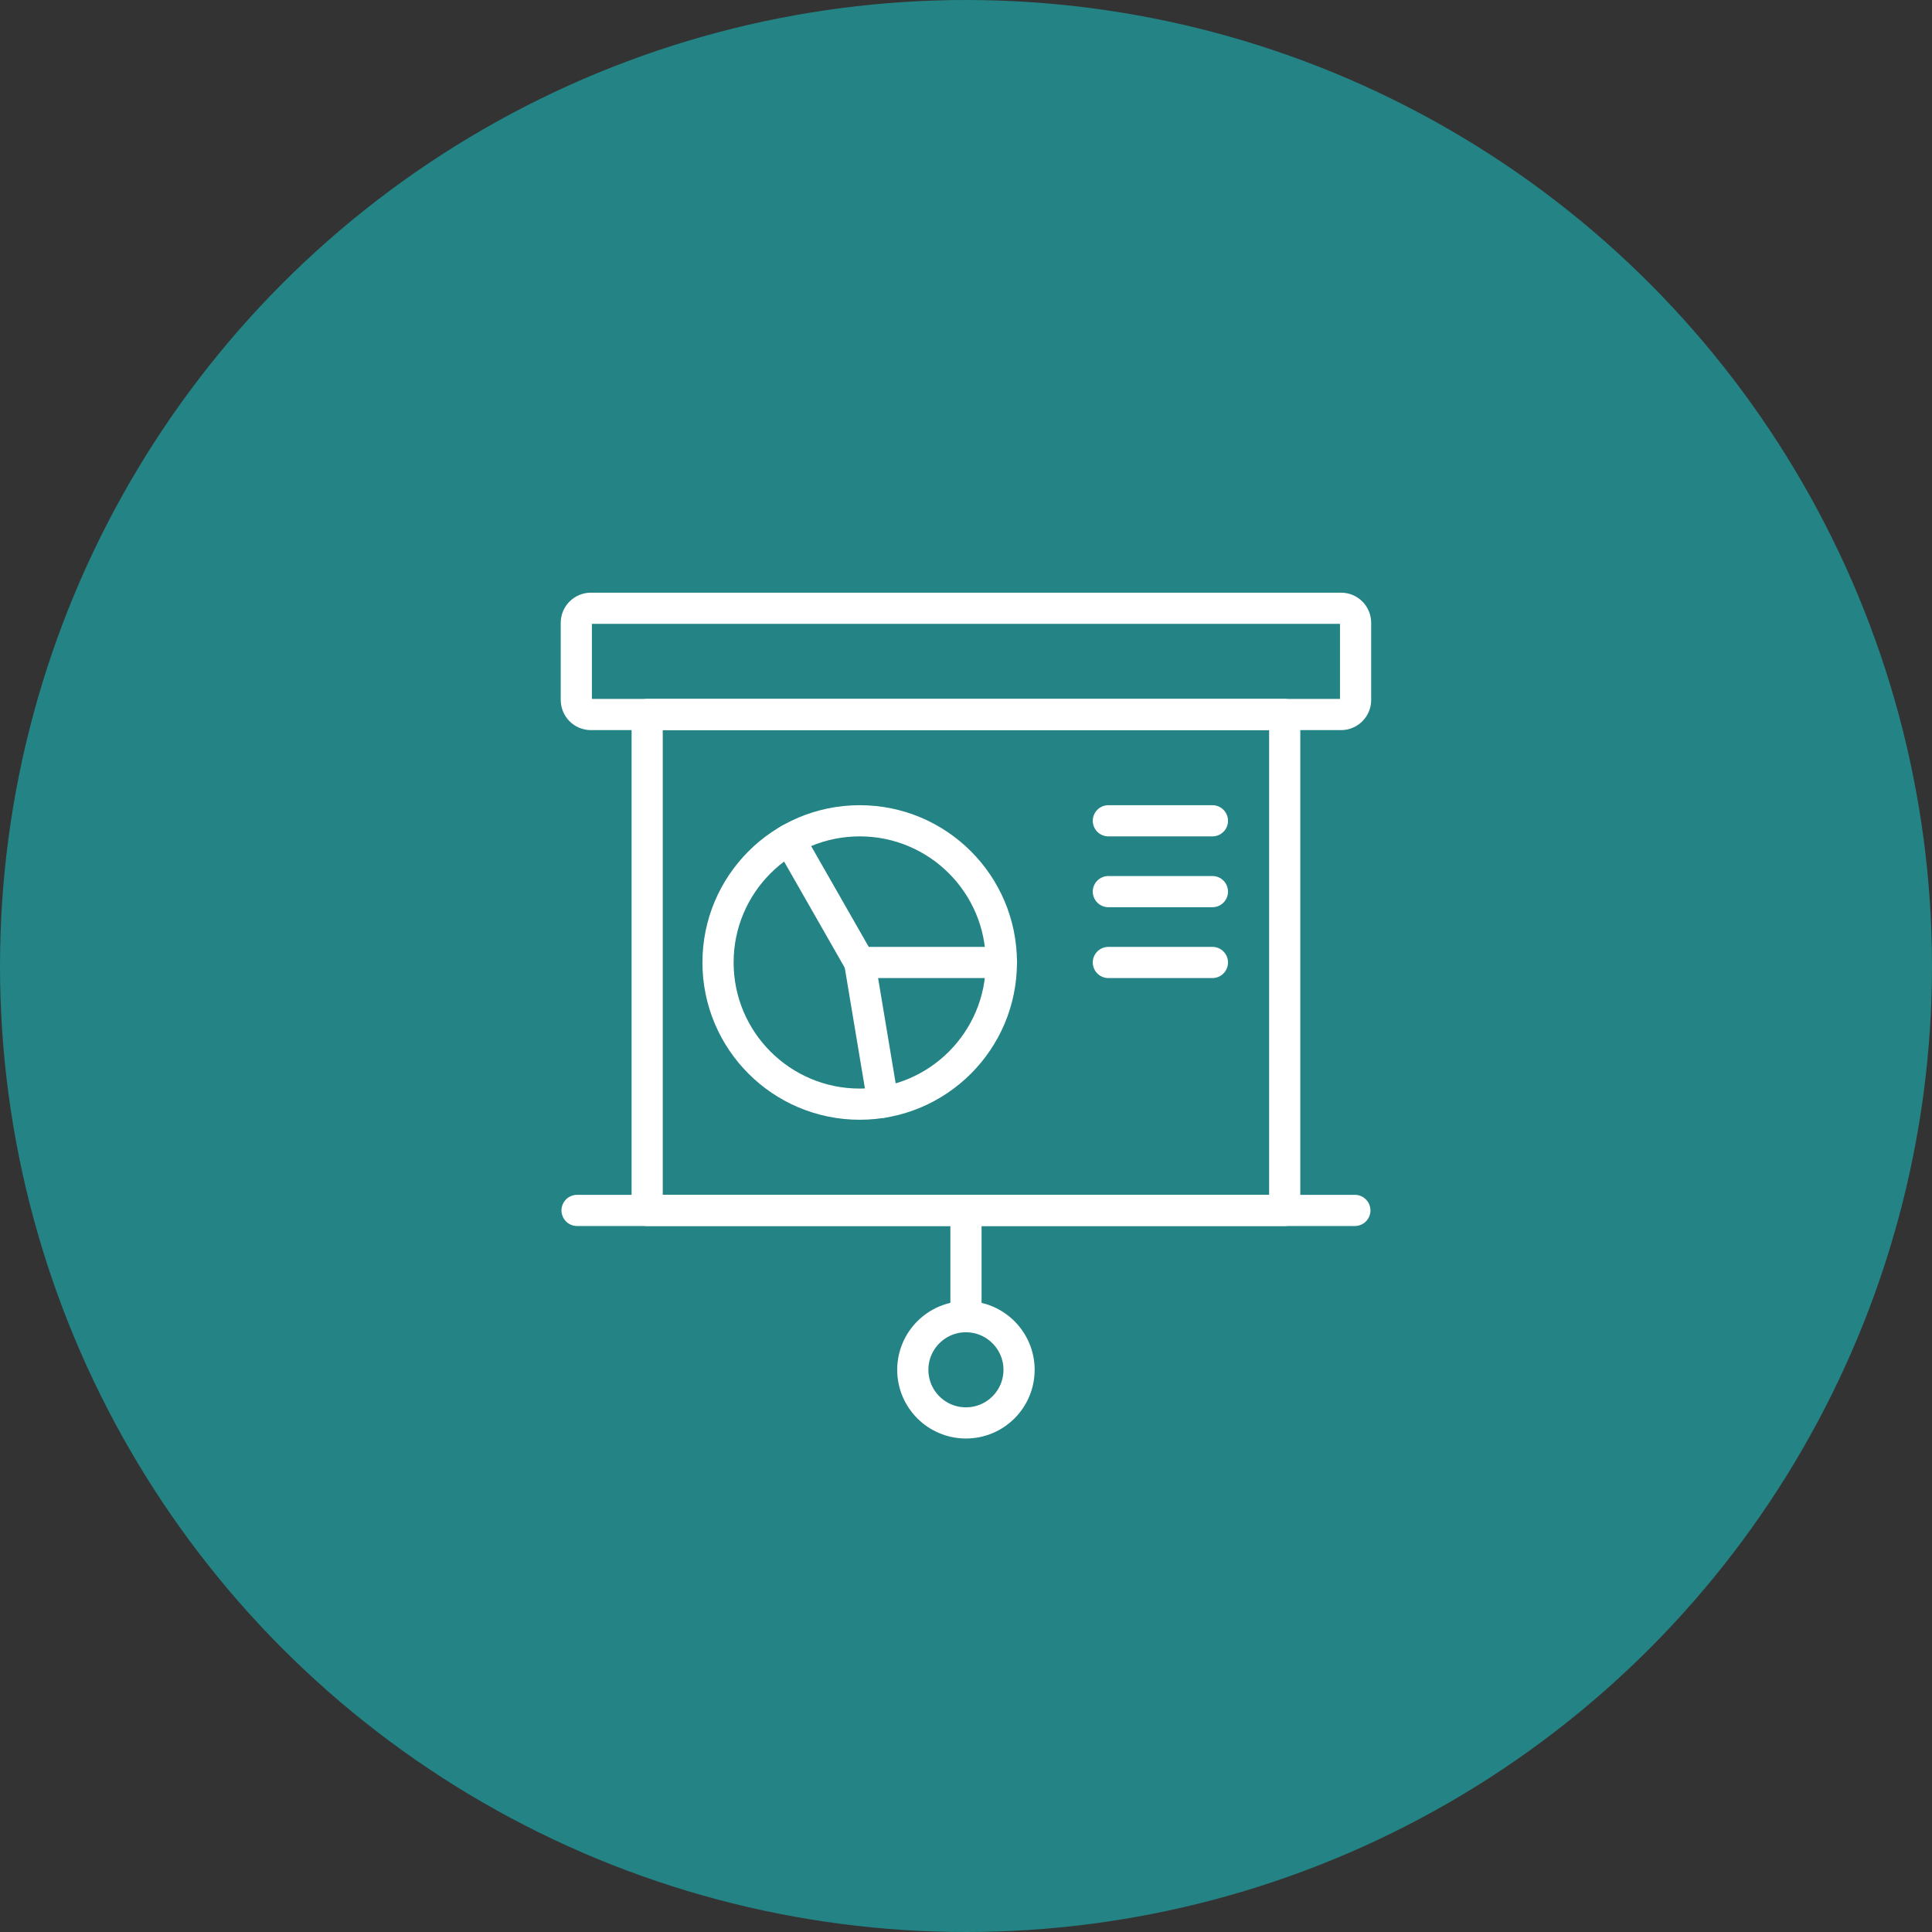
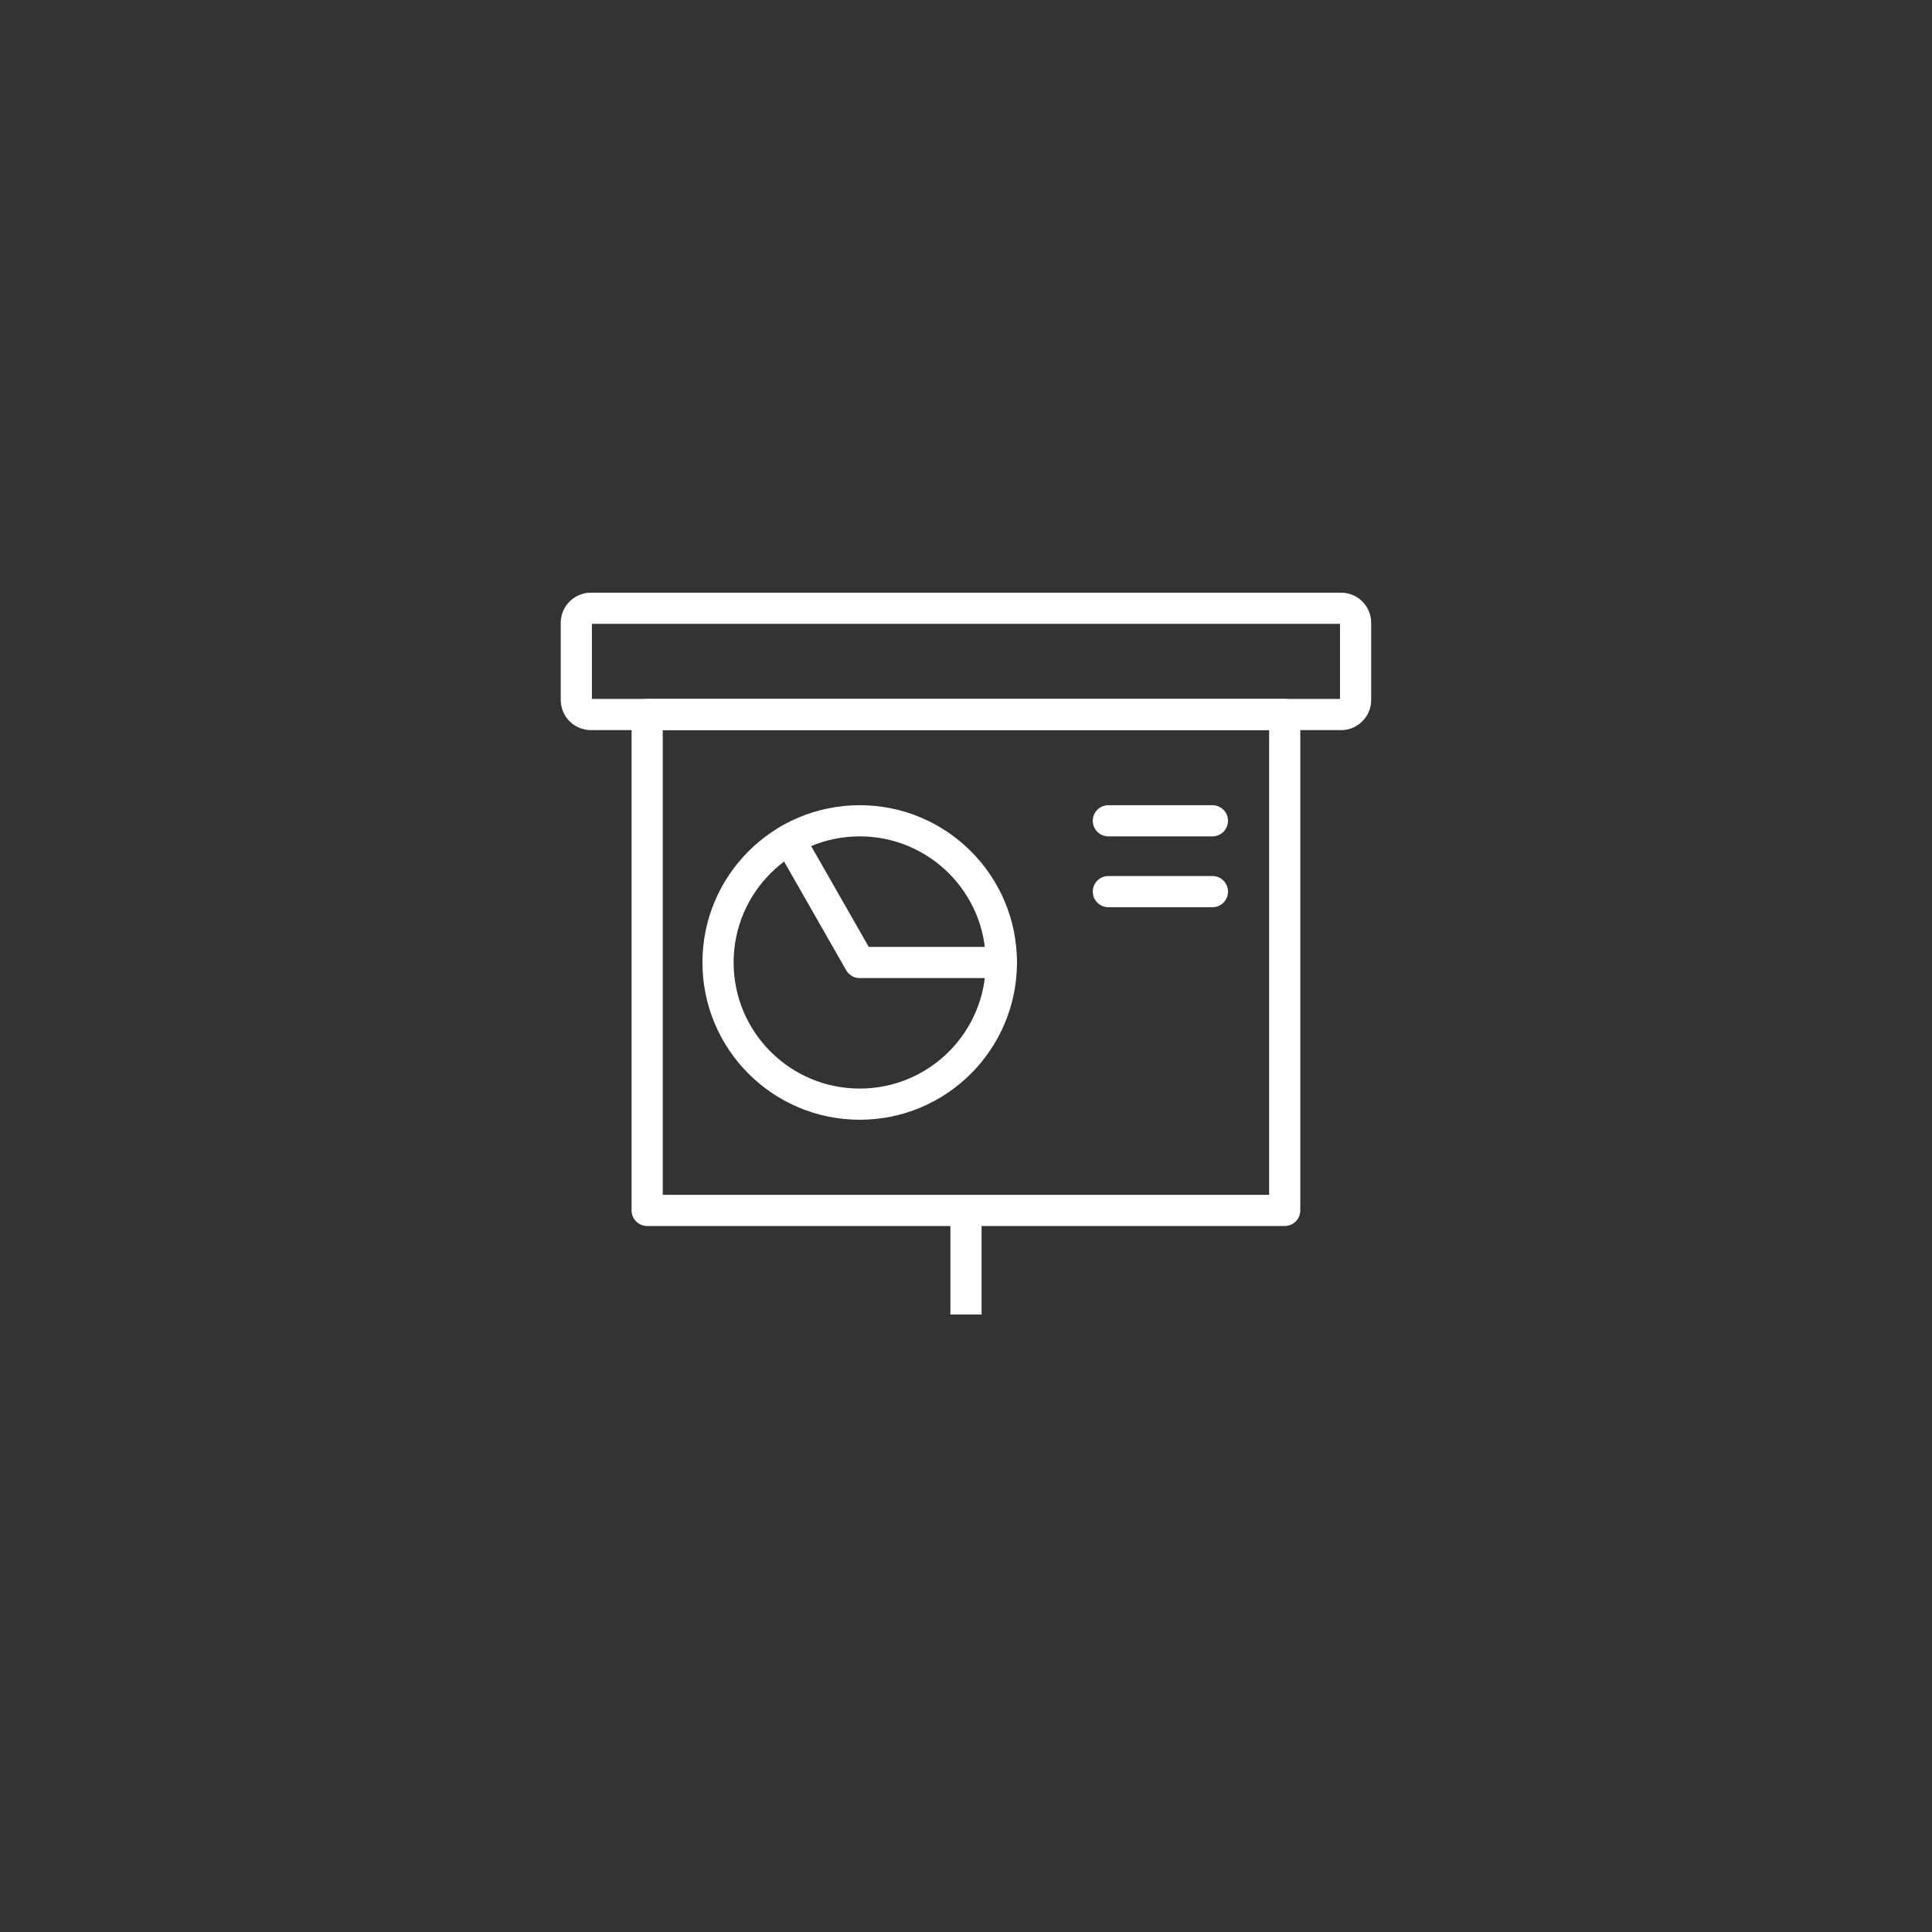
<svg xmlns="http://www.w3.org/2000/svg" version="1.1" id="Layer_1" x="0px" y="0px" width="80px" height="80px" viewBox="0 0 80 80" xml:space="preserve">
  <rect x="0" y="0" width="80" height="80" fill="#333333" stroke="none" />
-   <circle fill="#248384" cx="40" cy="40" r="40" />
  <path fill="none" stroke="#FFFFFF" stroke-width="1.291" stroke-linejoin="round" d="M23.865,28.984  c0,0.333,0.27,0.603,0.603,0.603h31.062c0.332,0,0.602-0.27,0.602-0.603v-3.195c0-0.333-0.27-0.602-0.602-0.602H24.467  c-0.333,0-0.603,0.27-0.603,0.602V28.984z" />
-   <path fill="none" stroke="#FFFFFF" stroke-width="1.291" stroke-linecap="round" stroke-linejoin="round" d="M23.895,50.121h32.207  " />
  <path fill="none" stroke="#FFFFFF" stroke-width="1.291" stroke-linejoin="round" d="M26.798,50.121h26.399V29.587H26.798V50.121z" />
  <path fill="none" stroke="#FFFFFF" stroke-width="1.291" stroke-linejoin="round" d="M39.999,50.121v4.309" />
-   <path fill="none" stroke="#FFFFFF" stroke-width="1.291" stroke-linejoin="round" d="M42.197,56.721c0,1.214-0.985,2.199-2.2,2.199  s-2.2-0.985-2.2-2.199c0-1.213,0.986-2.2,2.2-2.2S42.197,55.508,42.197,56.721L42.197,56.721z" />
  <path fill="none" stroke="#FFFFFF" stroke-width="1.291" stroke-linecap="round" stroke-linejoin="round" d="M41.465,39.854  c0,3.24-2.626,5.867-5.866,5.867s-5.867-2.627-5.867-5.867c0-3.24,2.627-5.867,5.867-5.867S41.465,36.614,41.465,39.854  L41.465,39.854z" />
  <path fill="none" stroke="#FFFFFF" stroke-width="1.291" stroke-linecap="round" stroke-linejoin="round" d="M32.688,34.76  l2.91,5.094h5.867" />
-   <path fill="none" stroke="#FFFFFF" stroke-width="1.291" stroke-linecap="round" stroke-linejoin="round" d="M35.598,39.854  l0.966,5.786" />
  <path fill="none" stroke="#FFFFFF" stroke-width="1.291" stroke-linecap="round" stroke-linejoin="round" d="M45.895,33.987h4.309" />
  <path fill="none" stroke="#FFFFFF" stroke-width="1.291" stroke-linecap="round" stroke-linejoin="round" d="M45.895,36.92h4.309" />
-   <path fill="none" stroke="#FFFFFF" stroke-width="1.291" stroke-linecap="round" stroke-linejoin="round" d="M45.895,39.854h4.309" />
</svg>